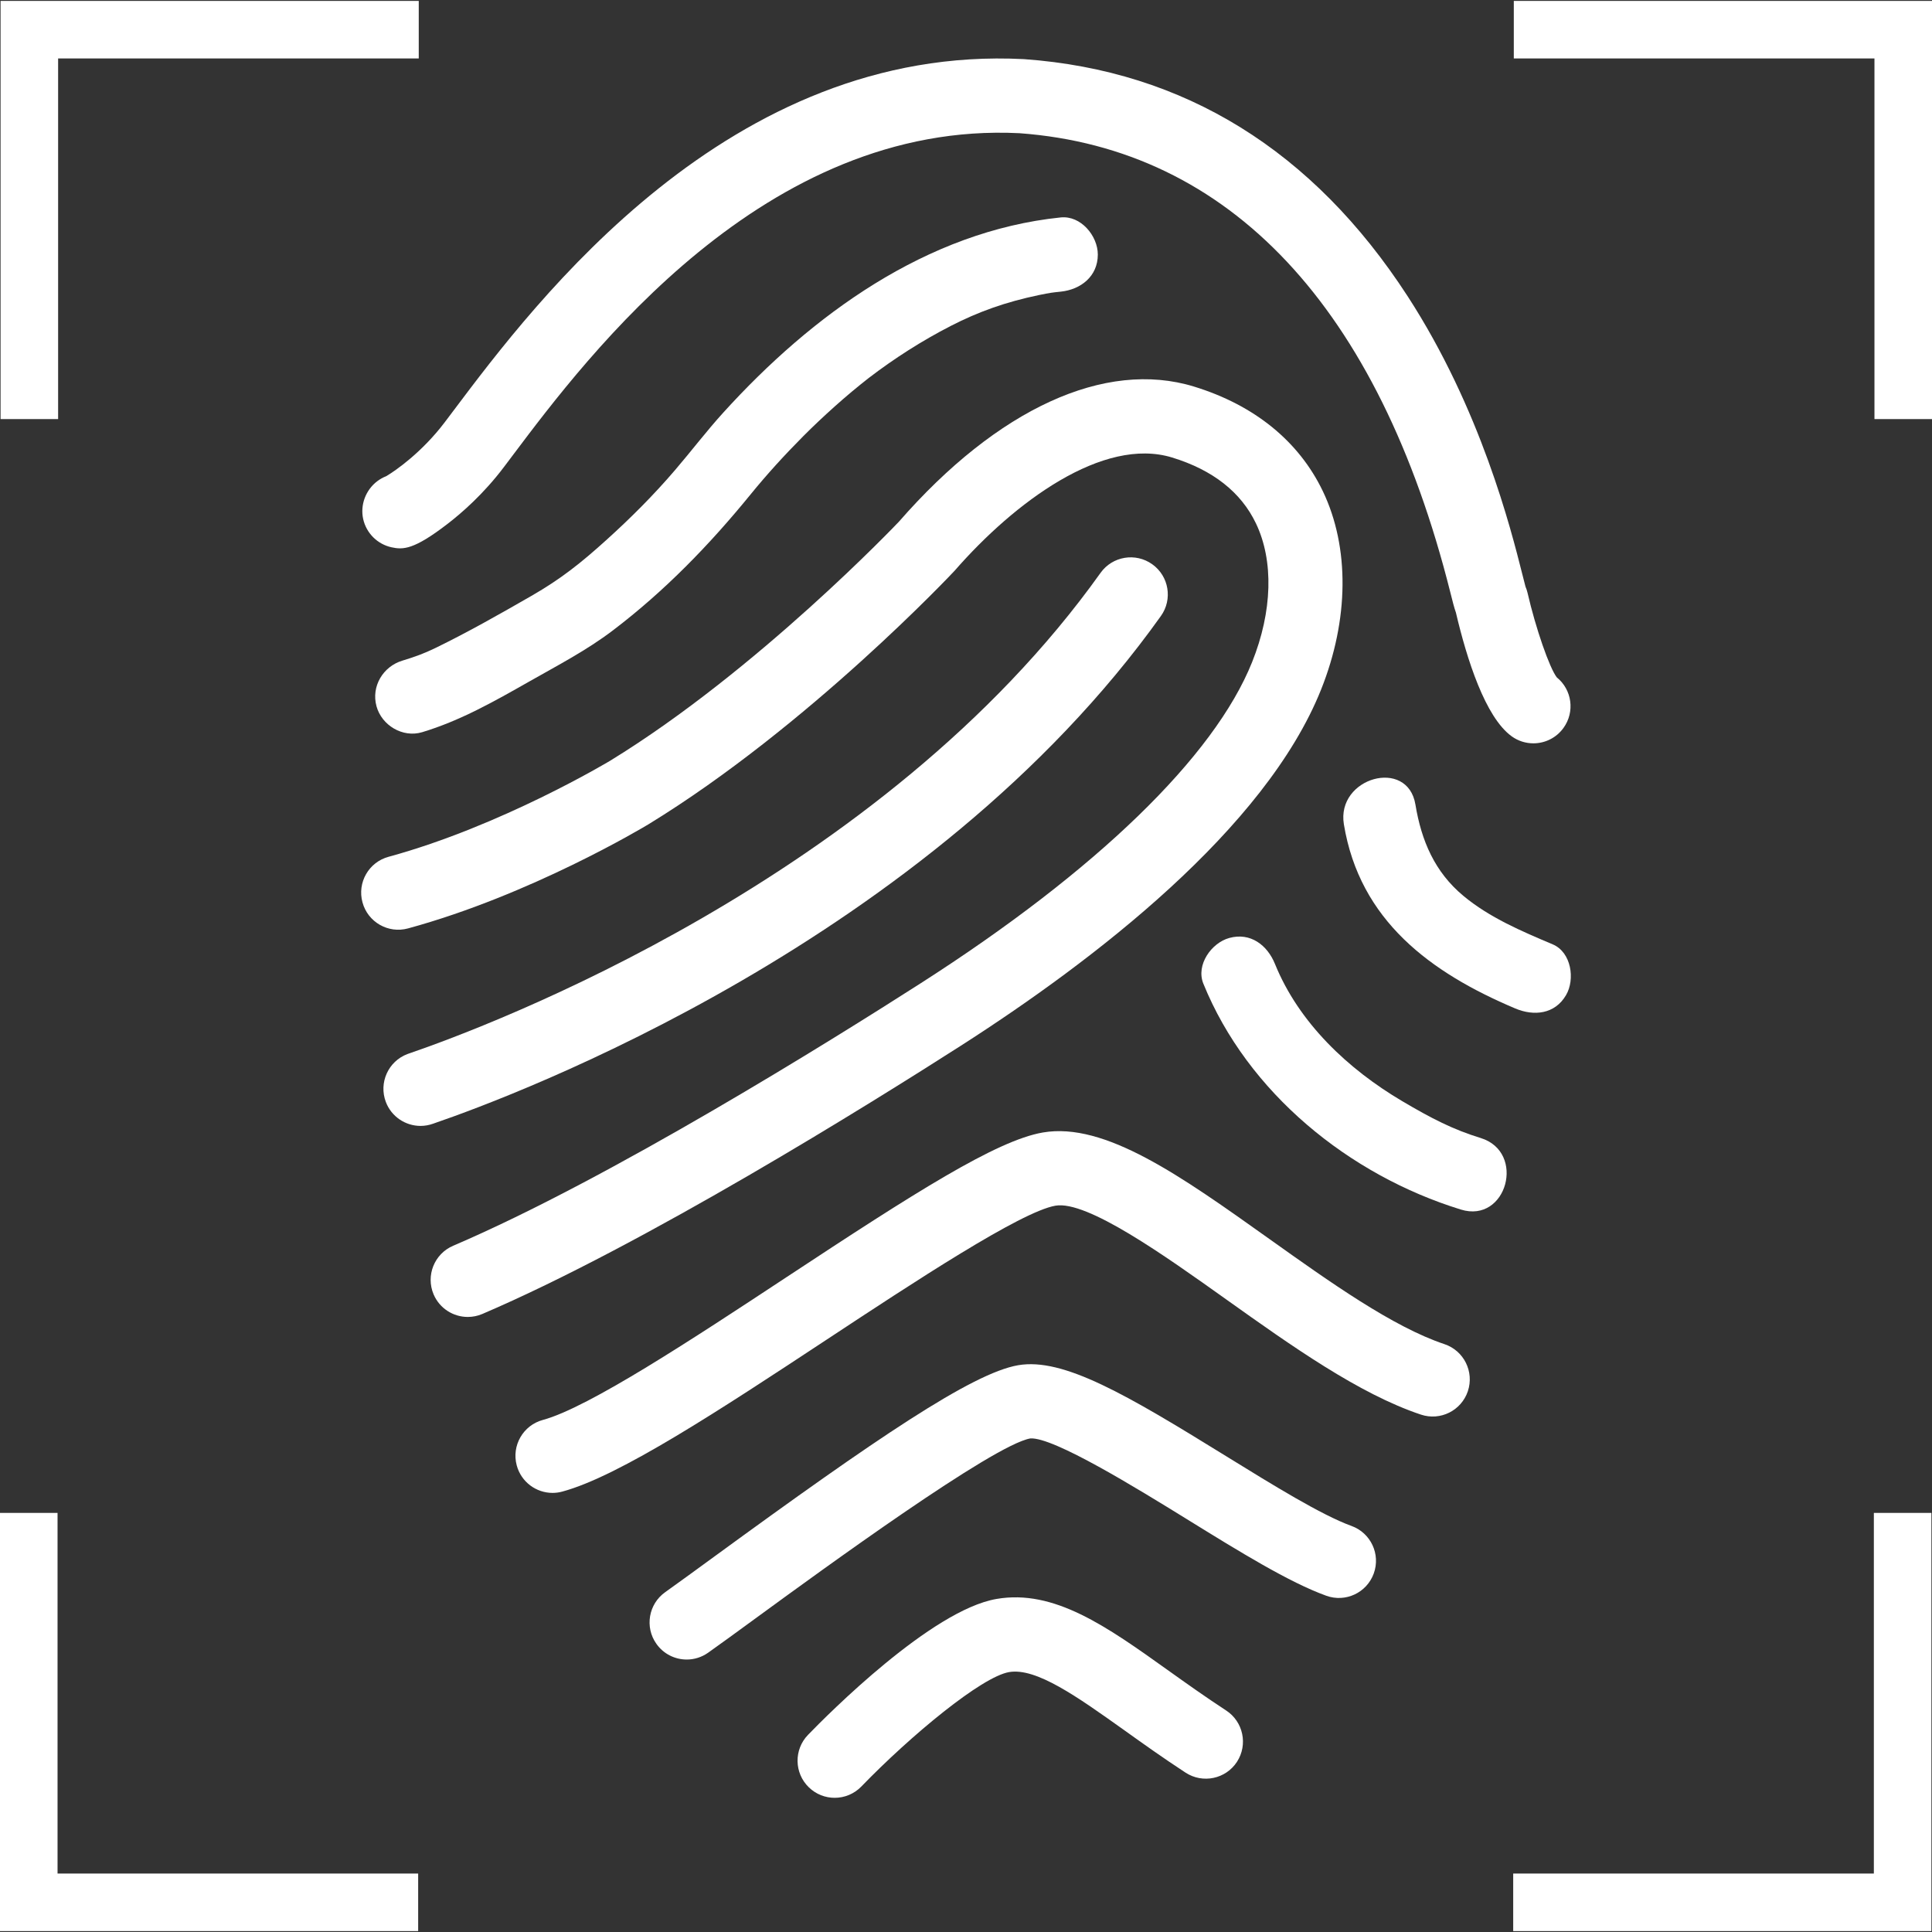
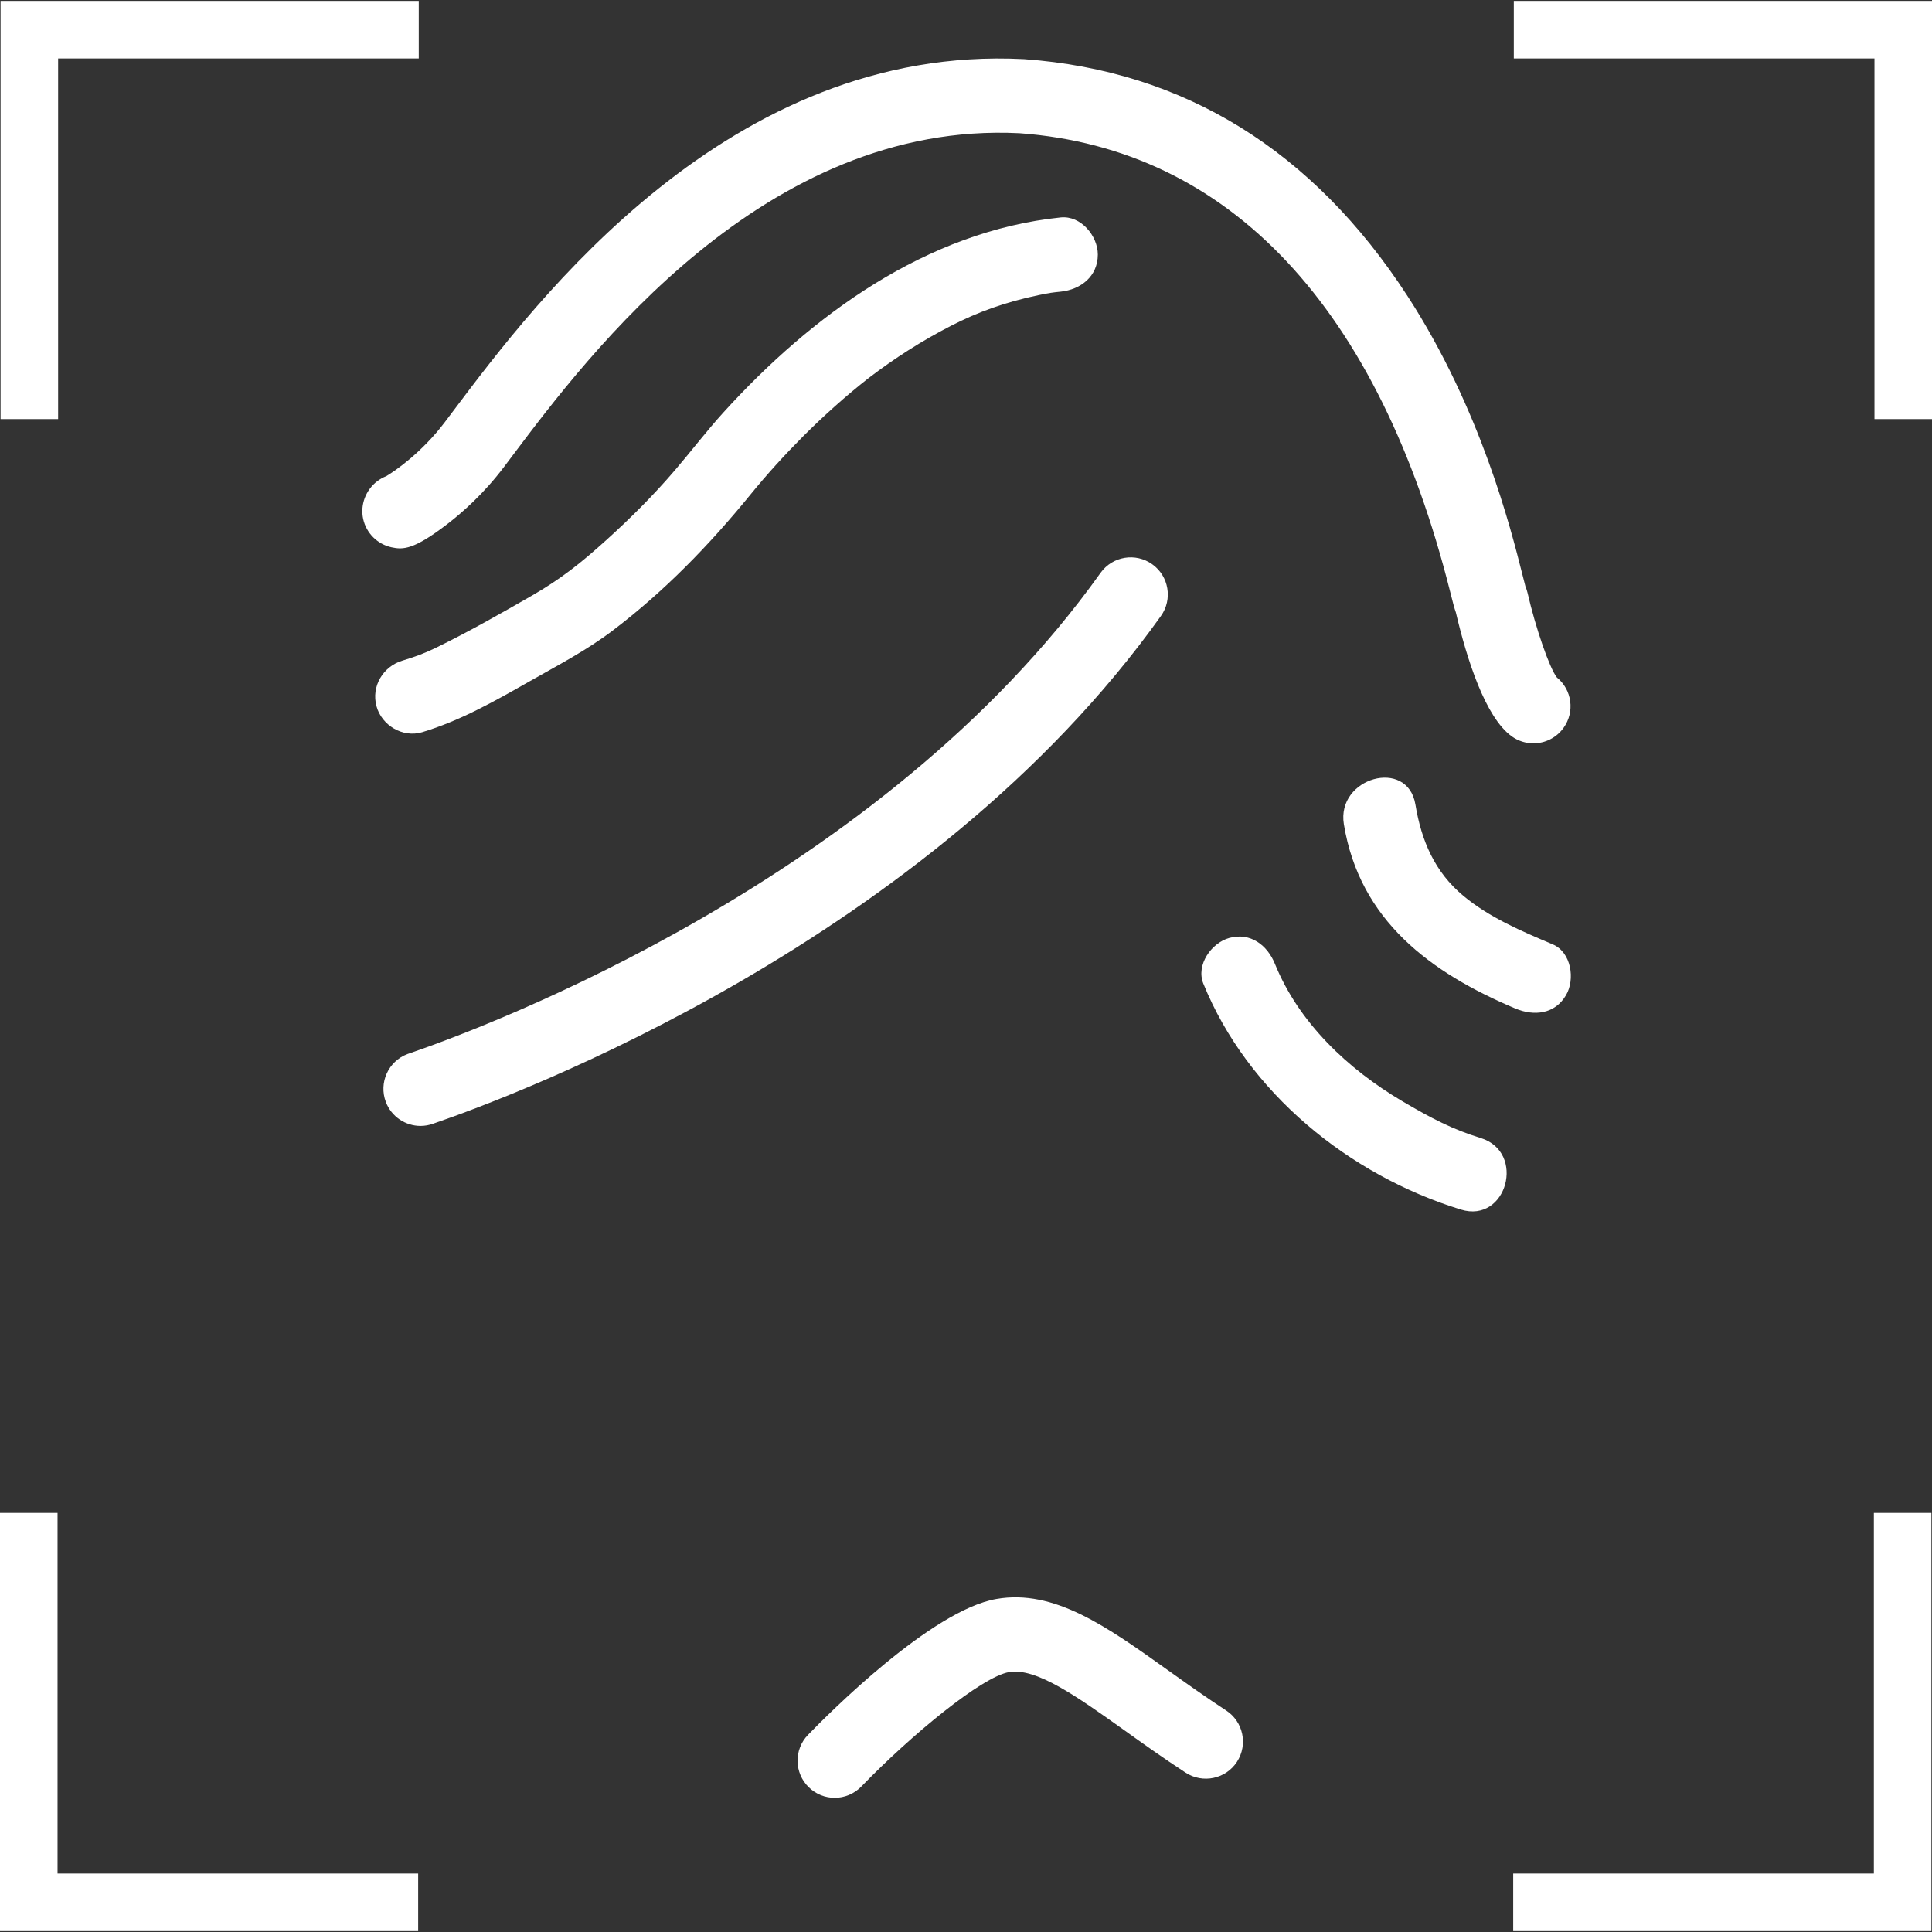
<svg xmlns="http://www.w3.org/2000/svg" version="1.1" id="Capa_1" x="0px" y="0px" width="512px" height="512px" viewBox="0 0 352.968 352.969" style="enable-background:new 0 0 352.968 352.969;" xml:space="preserve">
  <rect x="0" y="0" width="352.968" height="352.969" fill="#333333" stroke="none" />
  <g>
    <g>
      <path d="M68.922,87.914c-2.11,1.602-3.14,4.324-2.573,6.906c0.575,2.584,2.594,4.601,5.183,5.169    c2.127,0.467,4.1,0.435,10.164-4.226c2.698-2.067,6.678-5.554,10.354-10.417l1.608-2.135    c13.772-18.315,46.016-61.202,92.583-58.875c38.403,2.803,65.634,31.806,78.724,83.879c0.444,1.769,0.719,2.855,1.02,3.689    c1.999,8.516,5.359,19.126,10.191,22.617c1.204,0.869,2.587,1.283,3.963,1.283c2.111,0,4.182-0.979,5.503-2.815    c2.121-2.929,1.554-6.984-1.219-9.229c-1.342-1.731-3.86-8.981-5.352-15.461c-0.09-0.385-0.213-0.76-0.37-1.121    c-0.123-0.441-0.366-1.406-0.582-2.271c-2.08-8.254-7.59-30.18-20.96-50.799c-17.279-26.626-40.823-41.192-70.015-43.299    c-0.048-0.003-0.092-0.003-0.144-0.008C133.204,8.051,97.895,55.008,82.823,75.06l-1.588,2.106    c-4.127,5.455-8.999,8.852-10.684,9.835C69.983,87.222,69.438,87.528,68.922,87.914z" fill="#FFFFFF" />
-       <path d="M241.351,125.994c5.113-12.784,5.236-25.992,0.336-36.234c-4.374-9.136-12.525-15.759-23.565-19.14    c-16.214-4.962-35.871,4.043-53.88,24.674c-0.231,0.251-25.865,27.214-52.778,43.694c-0.199,0.12-19.91,11.943-40.484,17.547    c-3.614,0.984-5.744,4.709-4.755,8.323c0.977,3.612,4.709,5.748,8.322,4.758c22.381-6.095,43.056-18.495,43.961-19.042    c29.198-17.879,55.687-46.061,55.911-46.319c10.93-12.525,27.109-24.534,39.727-20.668c7.423,2.274,12.58,6.321,15.308,12.029    c3.274,6.831,3.019,16.063-0.695,25.339c-6.909,17.263-28.417,38.109-60.573,58.697c-16.127,10.331-56.721,35.68-85.388,47.938    c-3.45,1.472-5.042,5.455-3.575,8.897c1.101,2.573,3.605,4.113,6.233,4.113c0.89,0,1.795-0.171,2.664-0.544    c29.607-12.658,70.969-38.475,87.382-48.981C199.916,175.44,231.161,151.453,241.351,125.994z" fill="#FFFFFF" />
      <path d="M132.15,75.371c-3.082,3.393-5.838,7.029-8.817,10.506c-3.893,4.555-8.152,8.81-12.602,12.821    c-4.565,4.129-8.267,7.084-13.66,10.178c-5.715,3.283-11.546,6.602-17.472,9.486c-2.04,0.996-3.785,1.639-6.076,2.33    c-3.54,1.061-5.737,4.712-4.738,8.34c0.956,3.498,4.796,5.801,8.336,4.738c6.935-2.086,13.222-5.652,19.481-9.209    c5.284-3.006,10.533-5.713,15.395-9.409c9.471-7.202,17.623-15.612,25.119-24.811c3.03-3.725,6.276-7.275,9.664-10.68    c1.853-1.862,3.771-3.655,5.722-5.407c1.02-0.912,2.055-1.802,3.096-2.681c0.532-0.445,1.067-0.883,1.608-1.321    c0.144-0.117,1.198-0.946,1.465-1.164c4.724-3.617,9.751-6.83,15.043-9.549c4.997-2.568,10.011-4.37,16.1-5.634    c2.019-0.421,2.457-0.466,3.97-0.621c3.675-0.382,6.782-2.796,6.782-6.779c0-3.411-3.101-7.163-6.782-6.781    C169.267,42.251,148.304,57.576,132.15,75.371z" fill="#FFFFFF" />
      <path d="M79.382,205.204c14.729-5.054,90.365-33.297,132.71-92.663c2.176-3.049,1.471-7.282-1.582-9.454    c-3.045-2.176-7.282-1.47-9.448,1.579c-39.95,55.995-112.043,82.89-126.084,87.715c-0.303,0.1-0.481,0.164-0.548,0.191    c-3.504,1.328-5.263,5.243-3.942,8.747c1.027,2.71,3.605,4.381,6.347,4.381c0.768,0,1.552-0.138,2.313-0.411L79.382,205.204z" fill="#FFFFFF" />
-       <path d="M263.889,245.569c-9.396-3.132-20.902-11.321-32.018-19.24c-16.111-11.471-30.012-21.381-41.346-19.427    c-8.515,1.472-23.389,10.975-46.872,26.456c-16.933,11.163-36.119,23.809-44.466,26.057c-3.612,0.972-5.758,4.695-4.783,8.309    c0.813,3.029,3.552,5.024,6.542,5.024c0.582,0,1.177-0.075,1.766-0.236c10.458-2.816,28.89-14.965,48.405-27.825    c15.762-10.391,35.38-23.322,41.714-24.414c5.76-0.985,19.849,9.041,31.173,17.11c11.933,8.494,24.276,17.286,35.594,21.061    c3.556,1.188,7.392-0.739,8.576-4.285C269.358,250.593,267.435,246.753,263.889,245.569z" fill="#FFFFFF" />
-       <path d="M246.909,278.784c-5.462-1.978-14.346-7.464-22.942-12.771c-18.15-11.214-29.684-18.021-37.965-16.59    c-8.388,1.447-25.99,13.418-55.552,34.994c-3.619,2.636-6.742,4.922-8.904,6.455c-3.06,2.155-3.792,6.393-1.629,9.444    c1.321,1.876,3.417,2.875,5.544,2.875c1.348,0,2.715-0.404,3.908-1.246c2.252-1.591,5.414-3.901,9.076-6.577    c11.764-8.586,43.013-31.401,49.792-32.572c4.229-0.287,19.489,9.124,28.603,14.75c9.6,5.934,18.668,11.539,25.461,13.989    c3.521,1.276,7.405-0.547,8.682-4.072C252.254,283.945,250.434,280.058,246.909,278.784z" fill="#FFFFFF" />
      <path d="M224.008,312.496c-3.806-2.487-7.311-4.986-10.698-7.402c-11.122-7.939-20.731-14.801-31.265-12.97    c-11.87,2.047-30.759,21.046-34.427,24.831c-2.601,2.69-2.534,6.981,0.158,9.586c1.314,1.276,3.017,1.913,4.716,1.913    c1.774,0,3.54-0.691,4.875-2.067c9.076-9.38,21.976-20.037,26.986-20.902c4.948-0.849,12.429,4.476,21.091,10.649    c3.329,2.382,7.107,5.078,11.156,7.721c3.138,2.046,7.347,1.163,9.387-1.972C228.026,318.745,227.142,314.543,224.008,312.496z" fill="#FFFFFF" />
      <path d="M283.676,172.531c-5.653-2.387-11.56-4.895-16.316-8.856c-5.243-4.354-7.68-10.078-8.768-16.683    c-1.417-8.614-14.482-4.949-13.072,3.605c2.895,17.592,15.844,27.11,31.312,33.647c3.404,1.437,7.234,1.061,9.273-2.434    C287.797,178.933,287.085,173.972,283.676,172.531z" fill="#FFFFFF" />
      <path d="M270.515,207.911c-5.093-1.567-8.952-3.559-14.346-6.741c-9.87-5.831-18.87-14.284-23.243-25.071    c-1.39-3.42-4.463-5.804-8.344-4.735c-3.251,0.894-6.125,4.909-4.736,8.342c8.083,19.924,26.632,34.984,47.062,41.278    C275.292,223.567,278.844,210.479,270.515,207.911z" fill="#FFFFFF" />
      <polygon points="10.617,10.679 76.504,10.679 76.504,0.166 0.104,0.166 0.104,76.565 10.617,76.565   " fill="#FFFFFF" />
      <polygon points="276.565,0.166 276.565,10.679 342.456,10.679 342.456,76.565 352.968,76.565 352.968,0.166   " fill="#FFFFFF" />
      <polygon points="10.513,276.402 0,276.402 0,352.803 76.396,352.803 76.396,342.29 10.513,342.29   " fill="#FFFFFF" />
      <polygon points="342.346,342.29 276.456,342.29 276.456,352.803 352.859,352.803 352.859,276.402 342.346,276.402   " fill="#FFFFFF" />
    </g>
  </g>
  <g>
</g>
  <g>
</g>
  <g>
</g>
  <g>
</g>
  <g>
</g>
  <g>
</g>
  <g>
</g>
  <g>
</g>
  <g>
</g>
  <g>
</g>
  <g>
</g>
  <g>
</g>
  <g>
</g>
  <g>
</g>
  <g>
</g>
</svg>